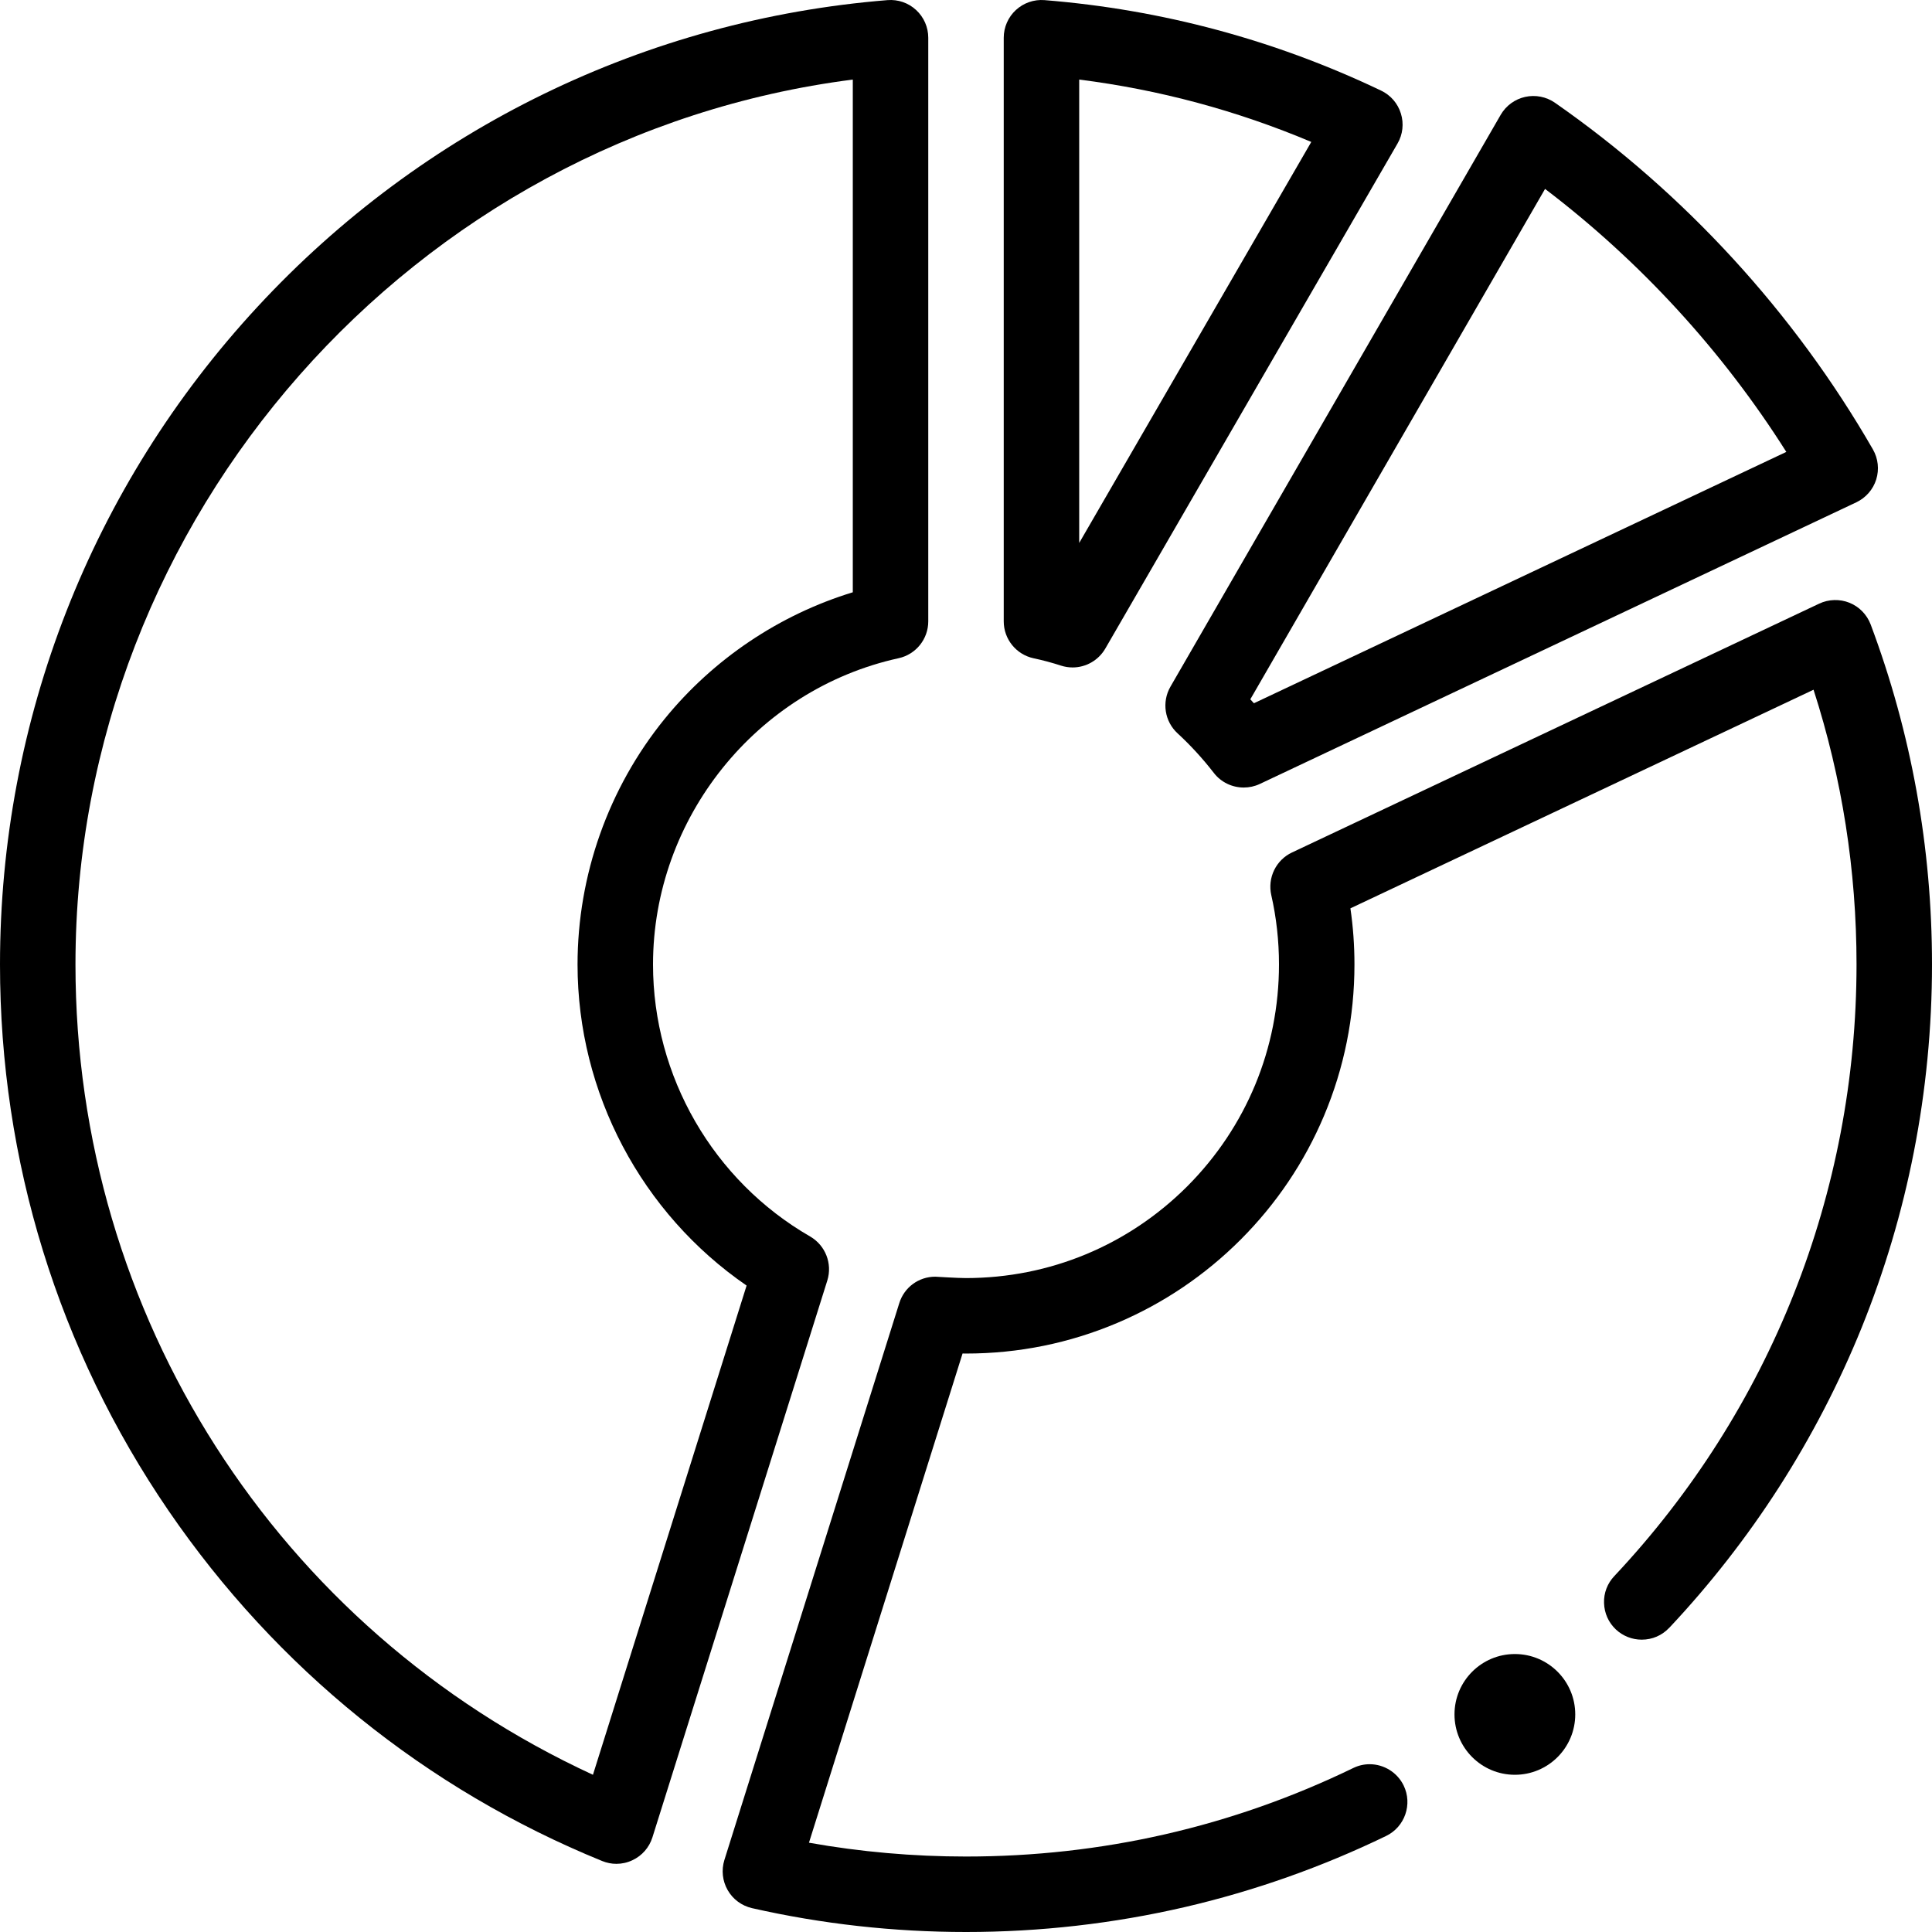
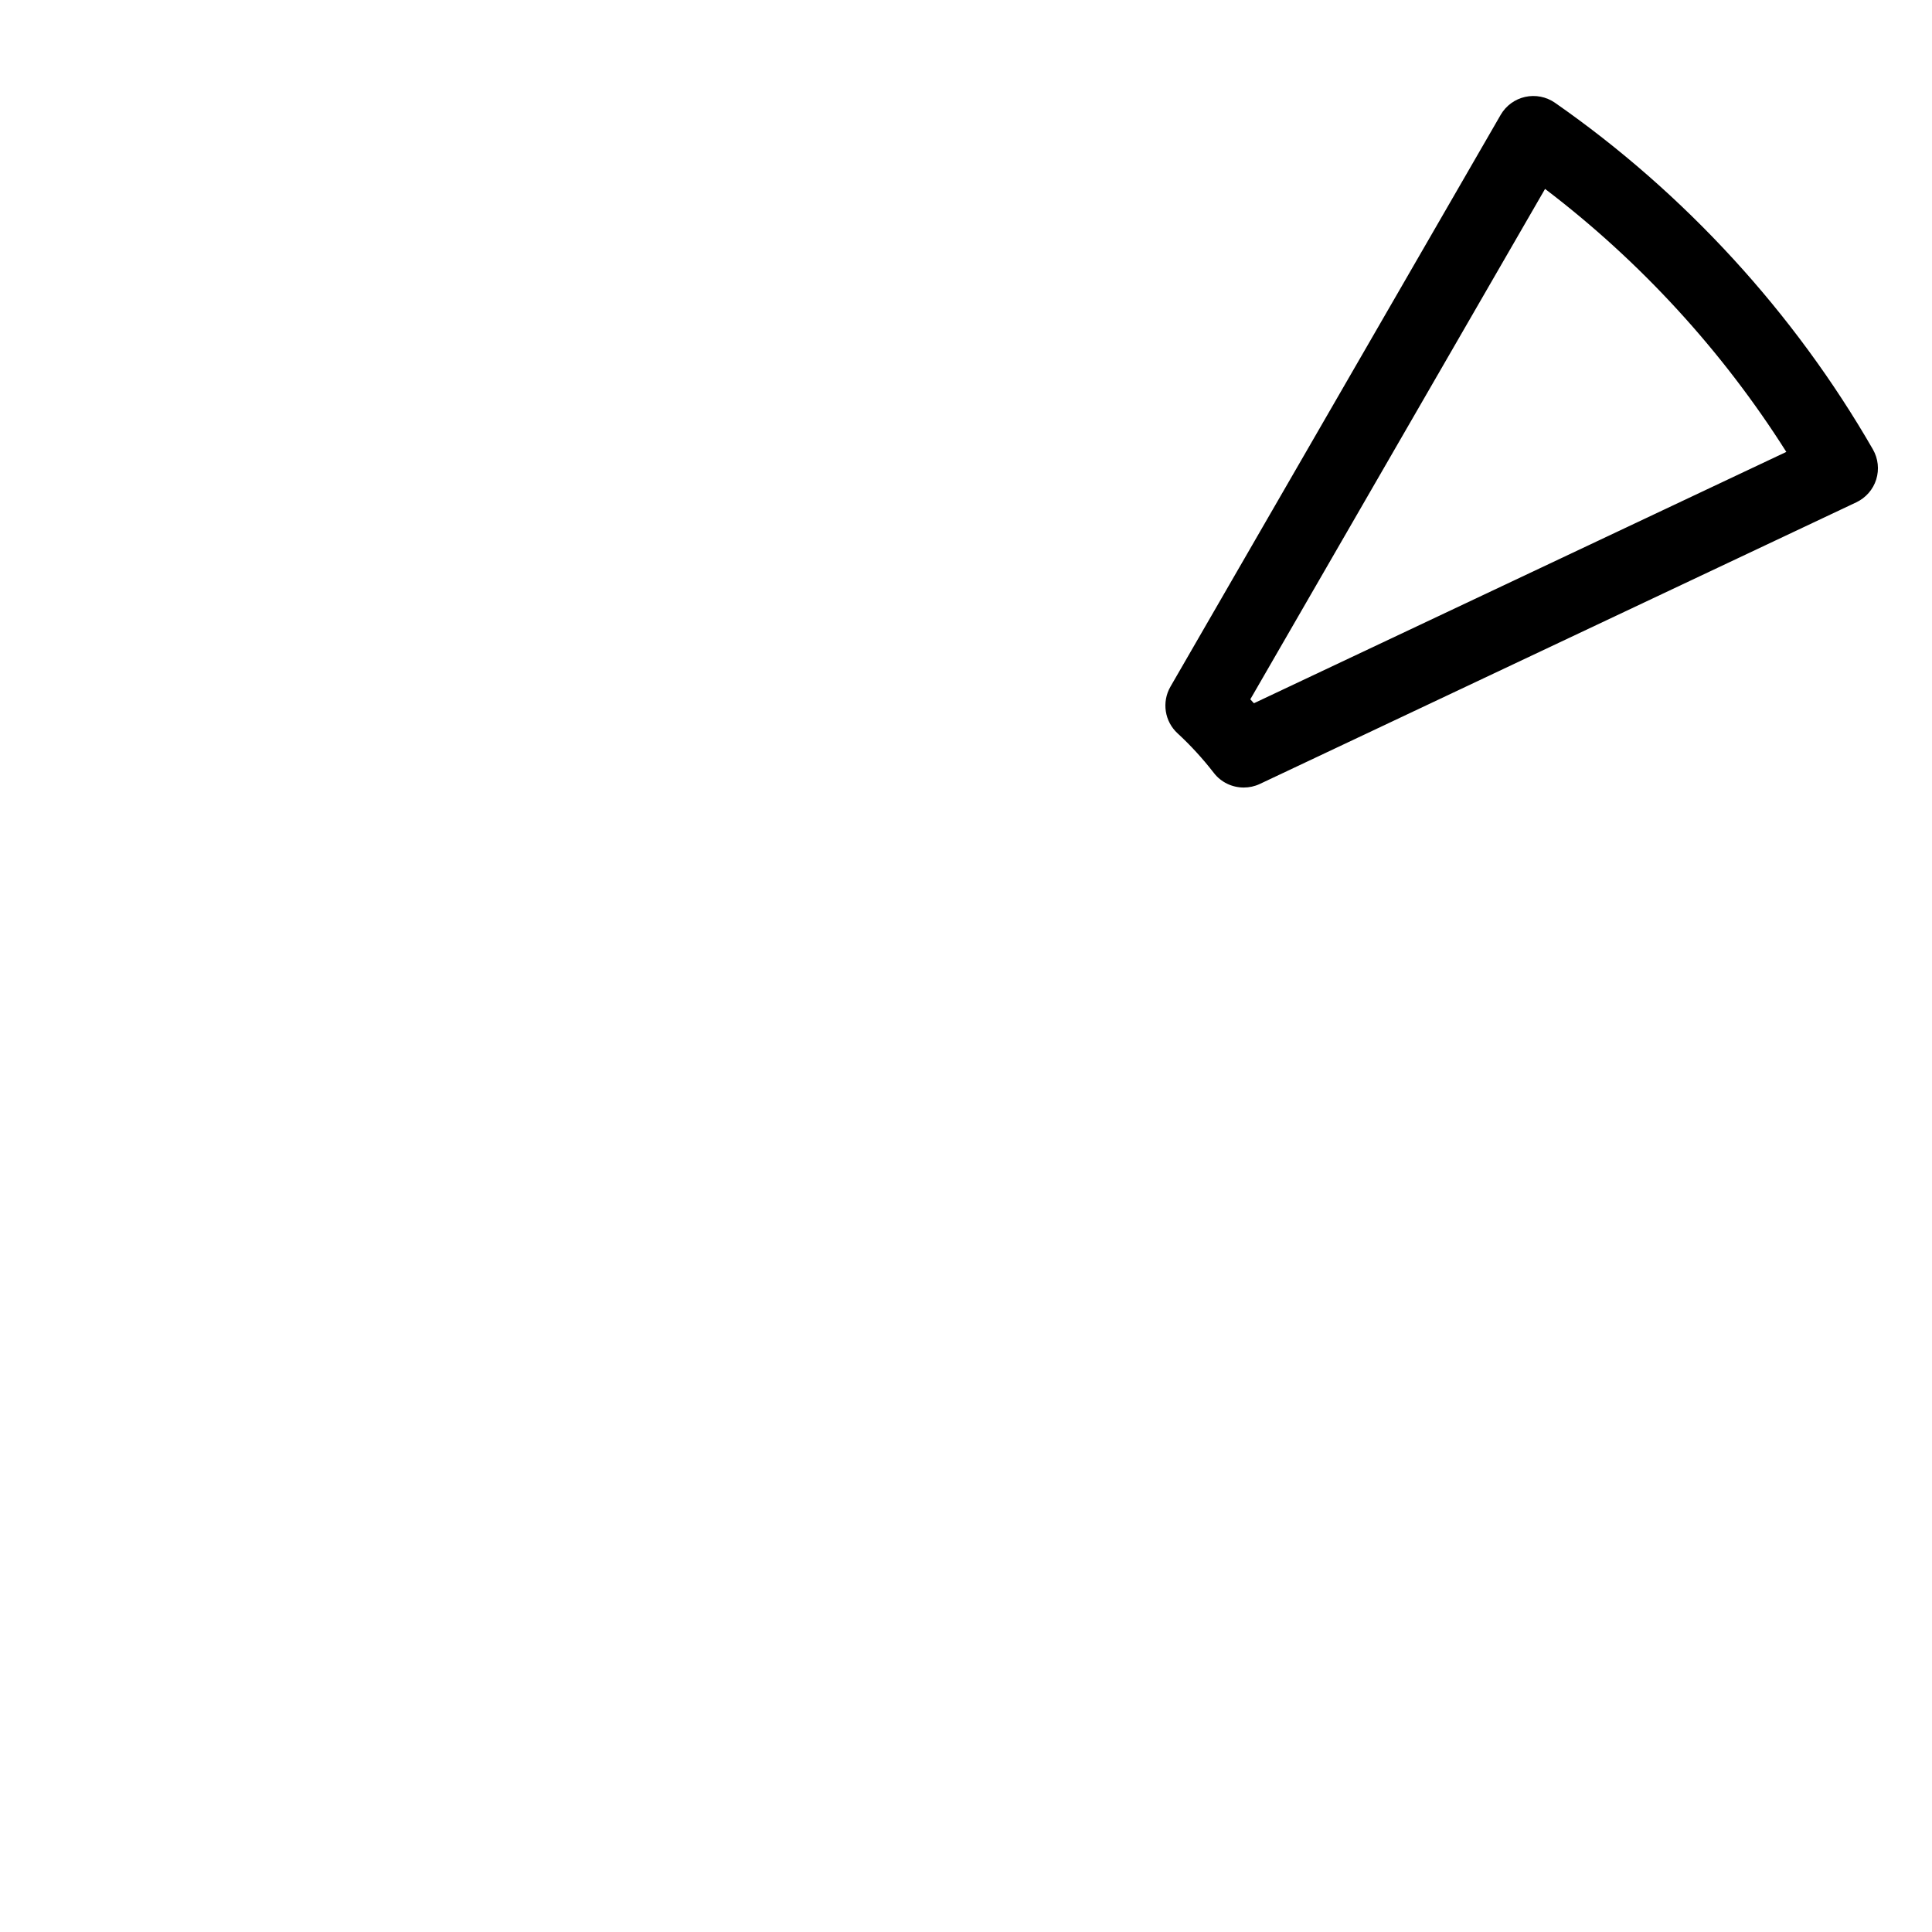
<svg xmlns="http://www.w3.org/2000/svg" width="32px" height="32px" viewBox="0 0 32 32" version="1.1">
  <title>Icons/Deals/Asset Class</title>
  <defs>
    <filter id="filter-1">
      <feColorMatrix in="SourceGraphic" type="matrix" values="0 0 0 0 0.349 0 0 0 0 0.718 0 0 0 0 0.706 0 0 0 1 0" />
    </filter>
  </defs>
  <g id="Style" stroke="none" stroke-width="1" fill="none" fill-rule="evenodd">
    <g id="Deals-Icons" transform="translate(-52, -152)">
      <g id="3331021" transform="translate(52, 152)" filter="url(#filter-1)">
        <g>
-           <path d="M13.418,20.48 C11.813,19.555 10.816,17.828 10.816,15.975 C10.816,13.552 12.527,11.419 14.884,10.902 C15.171,10.839 15.375,10.585 15.375,10.291 L15.375,0.625 C15.375,0.451 15.302,0.284 15.174,0.166 C15.046,0.047 14.874,-0.012 14.7,0.002 C10.705,0.324 6.998,2.128 4.264,5.083 C1.514,8.053 0,11.921 0,15.975 C0,19.224 0.966,22.354 2.793,25.024 C4.578,27.631 7.06,29.637 9.973,30.824 C10.049,30.855 10.129,30.871 10.209,30.871 C10.3,30.871 10.391,30.851 10.475,30.811 C10.634,30.737 10.753,30.6 10.806,30.433 L13.703,21.209 C13.79,20.93 13.672,20.627 13.418,20.48 L13.418,20.48 Z M9.821,29.396 C4.592,26.983 1.25,21.787 1.25,15.975 C1.25,8.557 6.853,2.247 14.125,1.318 L14.125,9.81 C12.91,10.181 11.816,10.914 11.007,11.909 C10.078,13.053 9.566,14.497 9.566,15.975 C9.566,18.104 10.627,20.098 12.366,21.293 L9.821,29.396 Z" id="Shape" fill="#000000" fill-rule="nonzero" />
-           <path d="M17.119,10.903 C17.271,10.935 17.424,10.976 17.574,11.025 C17.637,11.045 17.702,11.055 17.766,11.055 C17.984,11.055 18.192,10.94 18.307,10.743 L23.147,2.378 C23.235,2.227 23.255,2.046 23.203,1.88 C23.152,1.713 23.033,1.576 22.876,1.501 C21.119,0.662 19.244,0.158 17.3,0.002 C17.126,-0.012 16.954,0.048 16.826,0.166 C16.698,0.284 16.625,0.451 16.625,0.625 L16.625,10.292 C16.625,10.586 16.831,10.841 17.119,10.903 L17.119,10.903 Z M17.875,1.318 C19.201,1.485 20.489,1.832 21.719,2.351 L17.875,8.993 L17.875,1.318 Z" id="Shape" fill="#000000" fill-rule="nonzero" />
-           <path d="M30.984,10.343 C30.922,10.18 30.795,10.049 30.634,9.984 C30.474,9.919 30.288,9.924 30.132,9.998 L21.399,14.12 C21.271,14.18 21.166,14.284 21.104,14.412 C21.042,14.539 21.025,14.686 21.056,14.824 C21.141,15.197 21.184,15.584 21.184,15.974 C21.184,17.362 20.644,18.666 19.666,19.648 C18.686,20.628 17.384,21.168 16,21.169 C15.849,21.169 15.509,21.146 15.491,21.146 C15.216,21.146 14.977,21.322 14.895,21.584 L11.998,30.808 C11.946,30.974 11.966,31.156 12.053,31.307 C12.139,31.458 12.286,31.566 12.456,31.605 C13.611,31.867 14.803,32 16,32 L16.001,31.997 L16.001,32 C17.224,32 18.444,31.861 19.626,31.587 C20.775,31.32 21.896,30.924 22.959,30.409 C23.269,30.259 23.399,29.884 23.249,29.574 C23.145,29.359 22.924,29.221 22.686,29.221 C22.591,29.221 22.5,29.242 22.414,29.284 C20.406,30.257 18.247,30.75 16,30.75 C15.126,30.75 14.251,30.673 13.399,30.521 L15.943,22.418 C15.962,22.419 15.981,22.419 16,22.419 C16.869,22.419 17.712,22.248 18.505,21.912 C19.271,21.587 19.959,21.122 20.55,20.531 C21.141,19.939 21.605,19.25 21.929,18.483 C22.264,17.688 22.434,16.844 22.434,15.974 C22.434,15.663 22.412,15.35 22.367,15.045 L30.038,11.424 C30.51,12.888 30.75,14.419 30.75,15.974 C30.749,19.756 29.324,23.353 26.738,26.105 C26.623,26.226 26.562,26.386 26.568,26.552 C26.573,26.719 26.642,26.874 26.764,26.989 C26.881,27.098 27.033,27.158 27.192,27.158 C27.367,27.158 27.529,27.088 27.648,26.961 C27.648,26.961 27.648,26.961 27.649,26.961 C28.323,26.244 28.934,25.461 29.466,24.633 C30.003,23.796 30.464,22.906 30.836,21.987 C31.214,21.05 31.505,20.073 31.699,19.081 C31.899,18.064 32,17.019 32,15.974 C32,14.036 31.658,12.141 30.984,10.343 L30.984,10.343 Z" id="Path" fill="#000000" fill-rule="nonzero" />
-           <circle id="Oval" fill="#000000" fill-rule="nonzero" cx="25.091" cy="28.396" r="1" />
          <path d="M19.505,12.147 C19.721,12.346 19.923,12.567 20.105,12.802 C20.226,12.959 20.411,13.044 20.6,13.044 C20.69,13.044 20.781,13.025 20.866,12.985 L30.746,8.32 C30.904,8.245 31.024,8.108 31.076,7.942 C31.128,7.775 31.108,7.594 31.021,7.443 C29.719,5.18 27.898,3.194 25.755,1.702 C25.611,1.602 25.432,1.567 25.261,1.605 C25.091,1.643 24.944,1.75 24.856,1.902 L19.386,11.374 C19.24,11.628 19.289,11.949 19.505,12.147 L19.505,12.147 Z M25.591,3.129 C27.166,4.326 28.53,5.814 29.587,7.485 L20.769,11.648 C20.749,11.627 20.729,11.605 20.709,11.583 L25.591,3.129 Z" id="Shape" fill="#000000" fill-rule="nonzero" />
        </g>
      </g>
    </g>
  </g>
</svg>